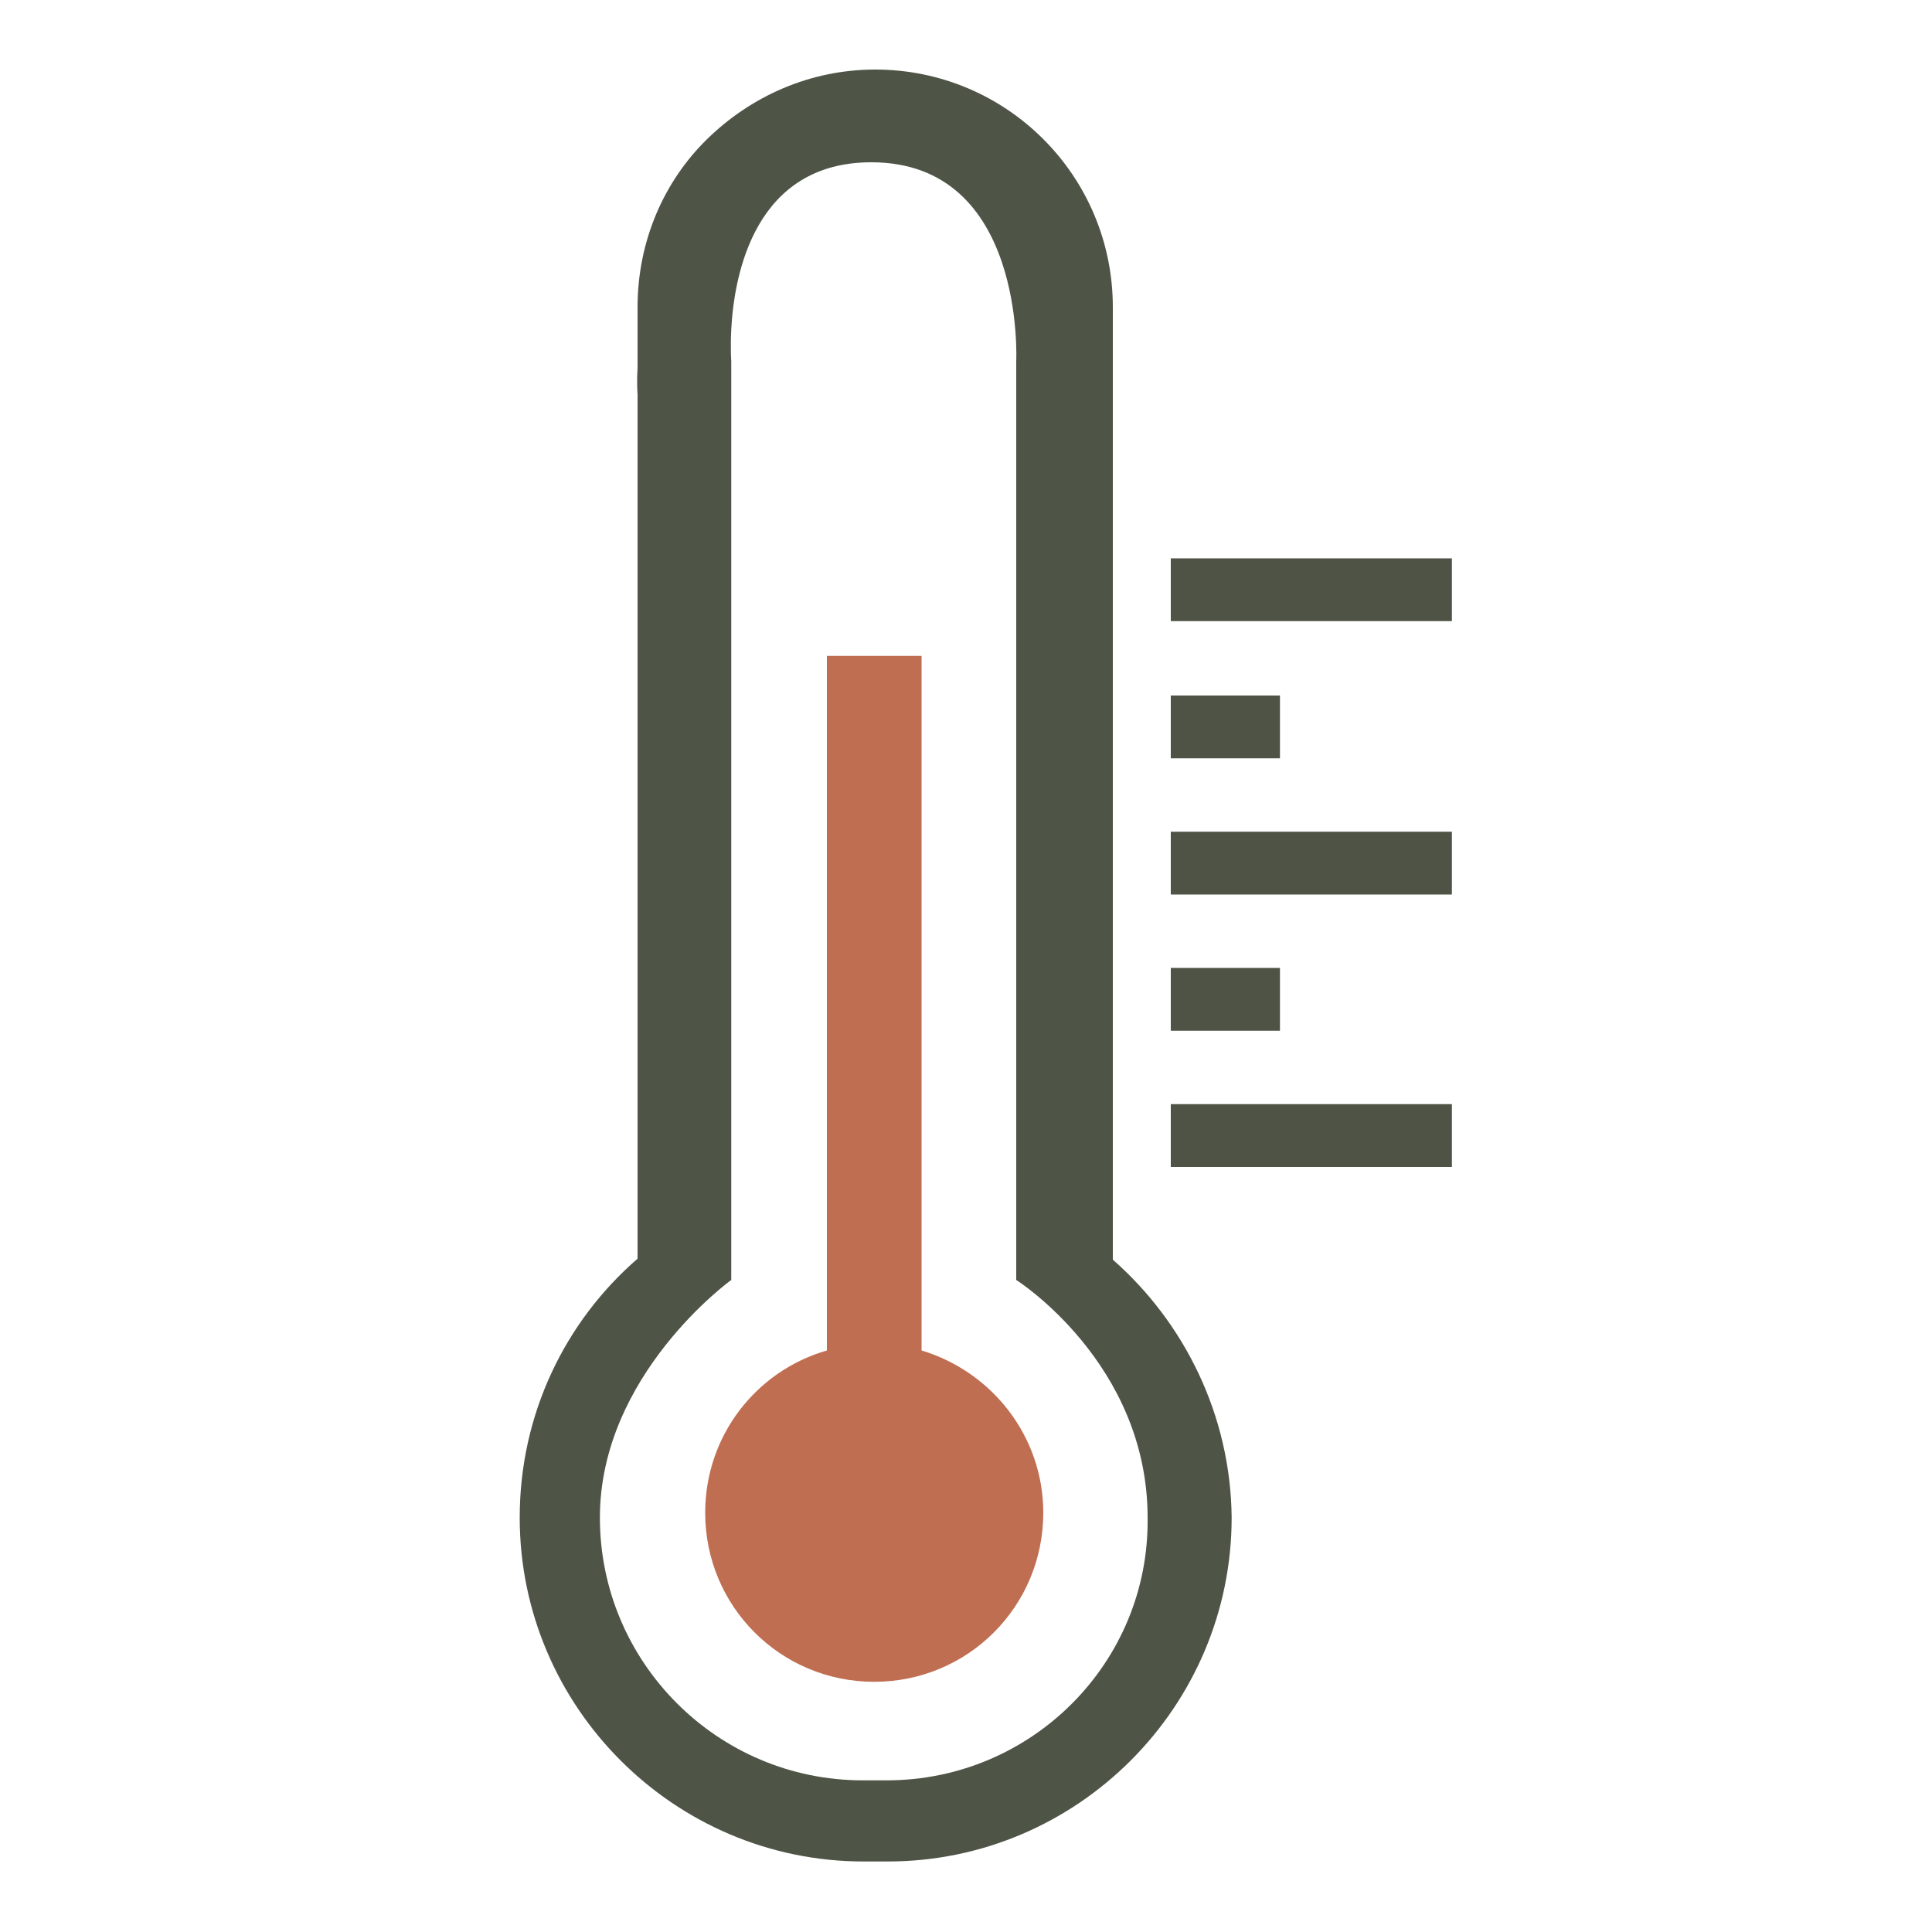
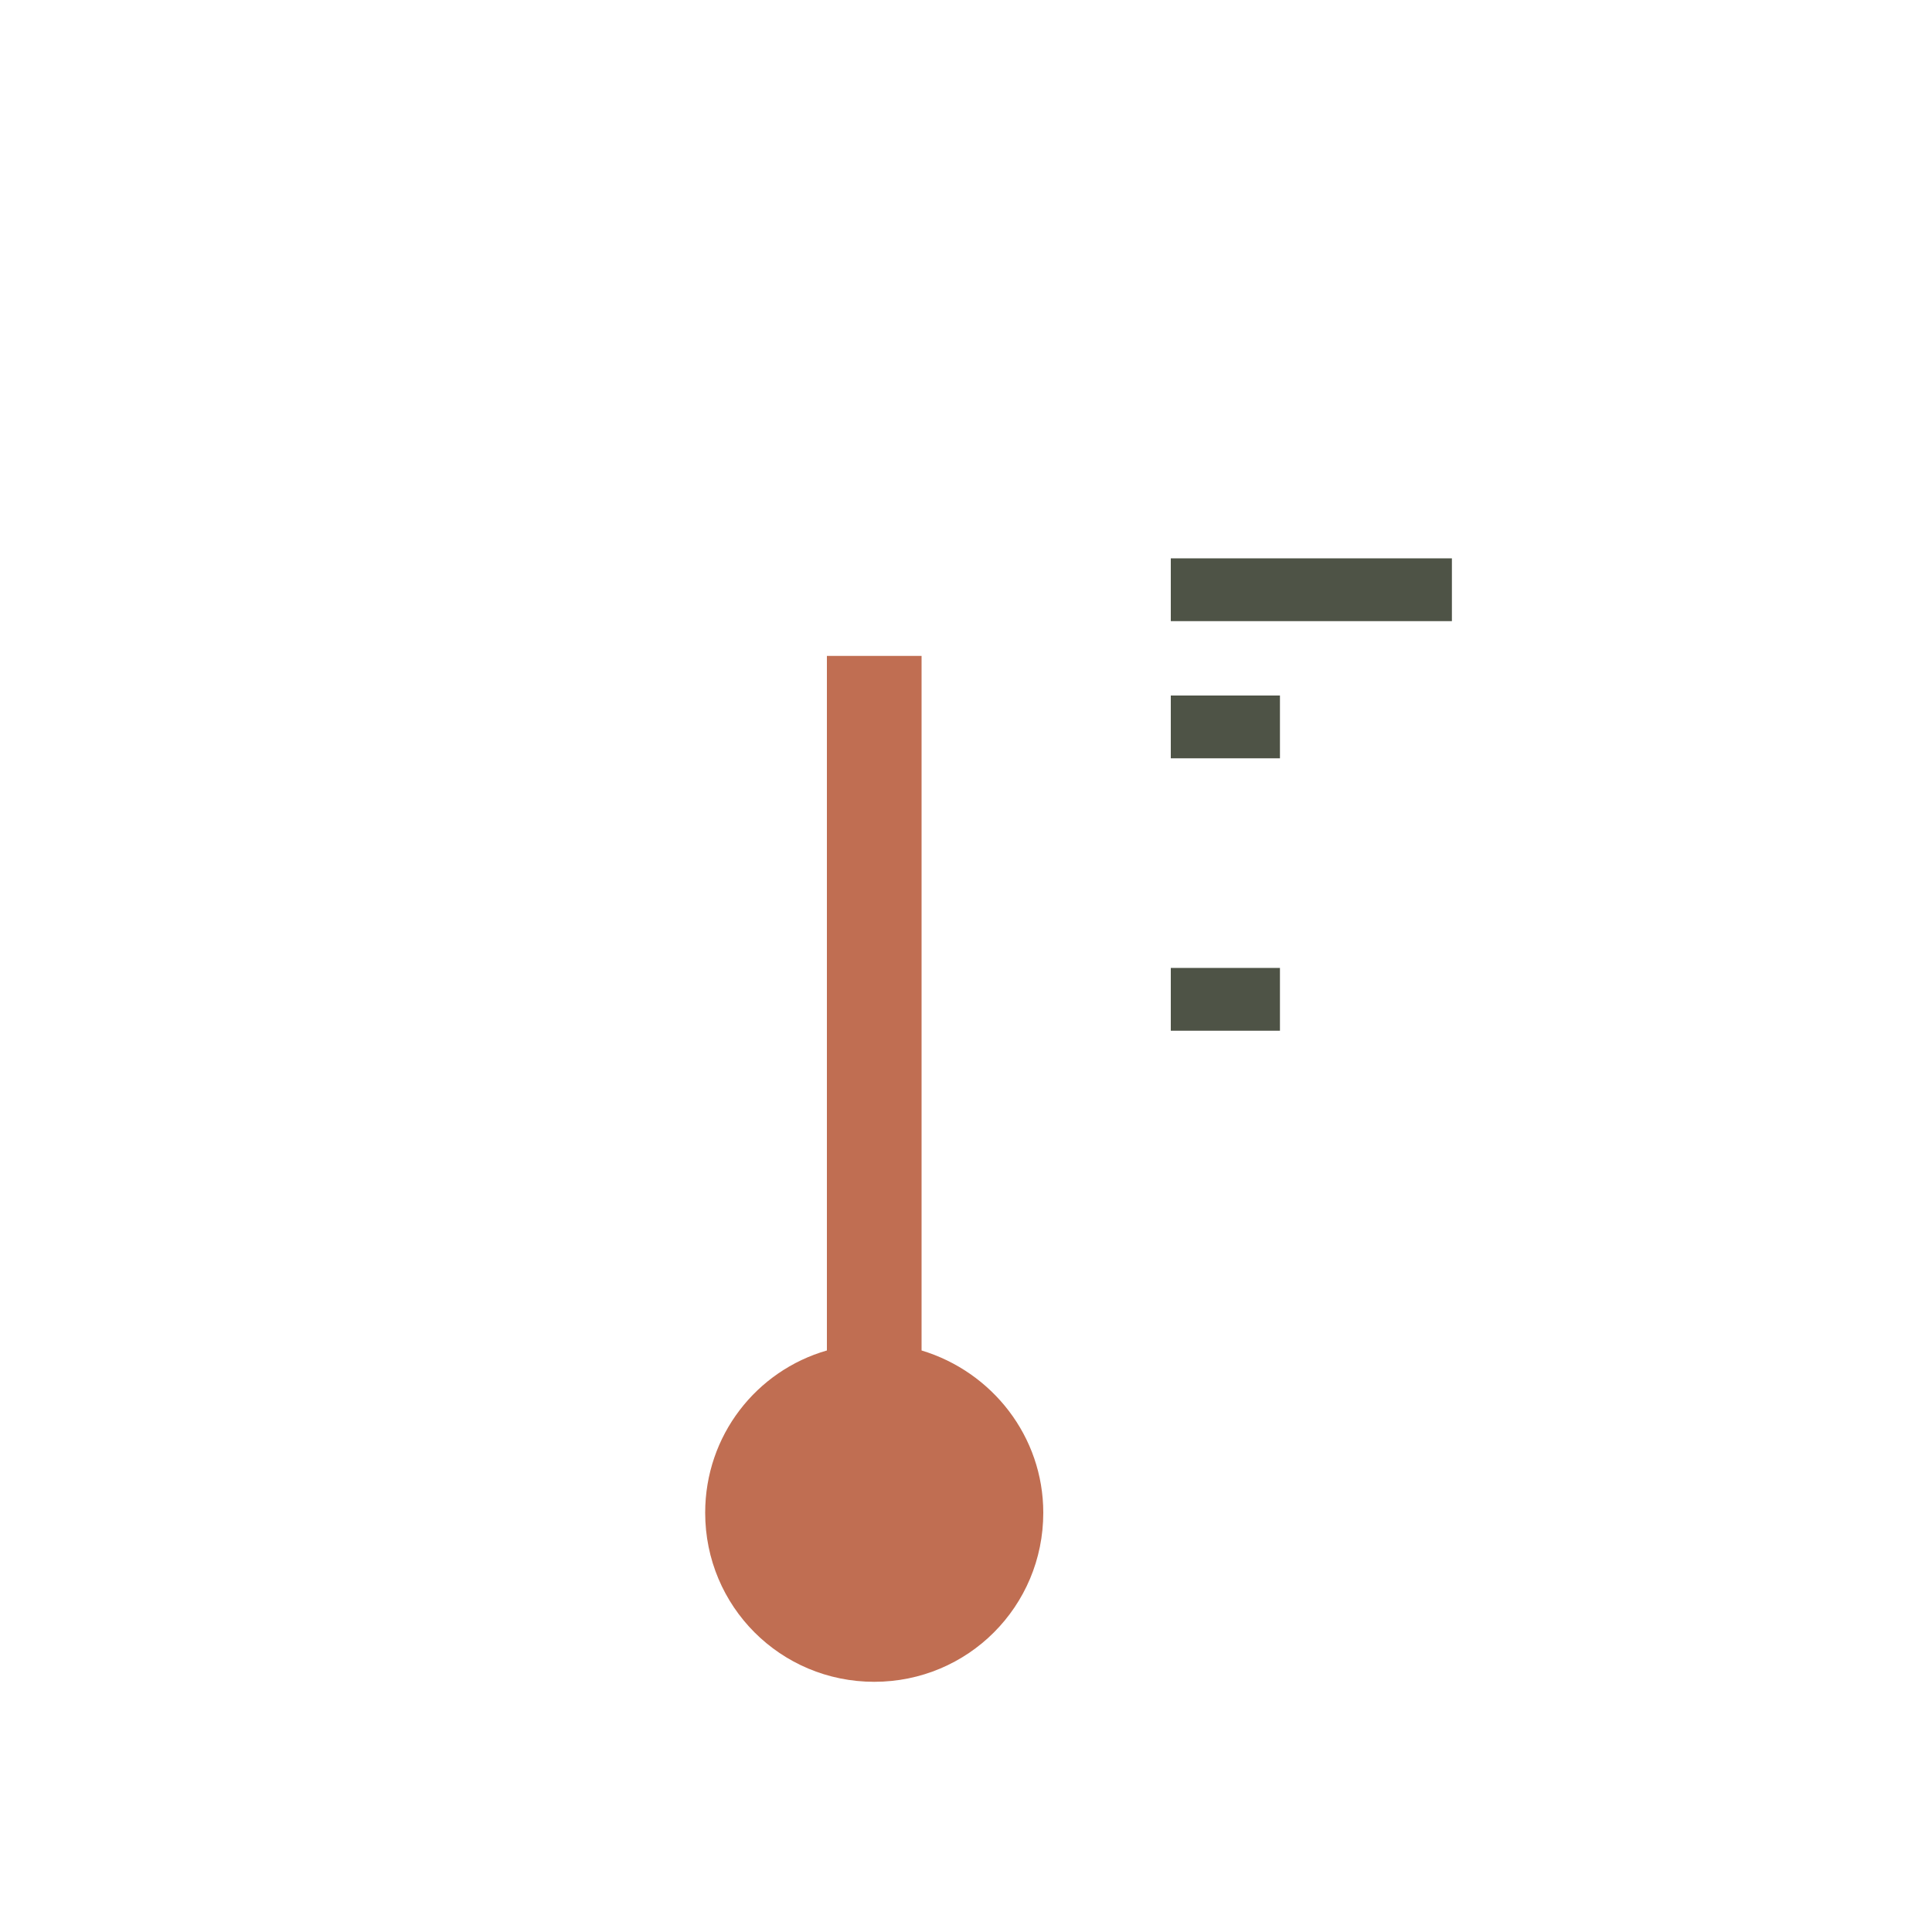
<svg xmlns="http://www.w3.org/2000/svg" version="1.1" id="Layer_1" x="0px" y="0px" viewBox="0 0 200 200" style="enable-background:new 0 0 200 200;" xml:space="preserve">
  <style type="text/css">
	.st0{fill:#4E5346;}
	.st1{fill:#C06E52;}
	.st2{fill:#4E5446;}
</style>
  <g>
-     <rect x="121.2" y="114.3" class="st0" width="29.1" height="6.5" />
-     <rect x="121.2" y="86.1" class="st0" width="29.1" height="6.5" />
    <rect x="121.2" y="57.8" class="st0" width="29.1" height="6.5" />
    <rect x="121.2" y="72" class="st0" width="11.3" height="6.5" />
    <rect x="121.2" y="100.2" class="st0" width="11.3" height="6.5" />
    <path class="st1" d="M108,156.6c0,9.7-7.8,17.5-17.5,17.5S73,166.3,73,156.6c0-8,5.3-14.7,12.6-16.8V67.9h9.8v71.9   C102.7,142,108,148.7,108,156.6z" />
-     <path class="st2" d="M115.2,130.4V40.8c0,0,0,0,0-0.1v-8.9c0-13.6-11-24.6-24.6-24.6c-6.8,0-12.9,2.8-17.4,7.2S66,25,66,31.8v6.3   c-0.1,1.7,0,2.7,0,2.7v89.5c-7.5,6.5-12.2,16.1-12.2,26.8c0,19.6,16,35.6,35.6,35.6h2.5c19.6,0,35.6-16,35.6-35.6   C127.4,146.5,122.6,136.9,115.2,130.4z M91.8,184.3h-2.5c-15,0-27.2-12.2-27.2-27.2c0-14.8,13.6-24.6,13.6-24.6V37.4   c0,0-0.1-1.3,0-3.3c0.3-5.8,2.5-17.3,14.5-17.3c16,0,15,20.6,15,20.6v95.1c0,0,13.6,8.6,13.6,24.6   C119,172.1,106.8,184.3,91.8,184.3z" />
  </g>
</svg>